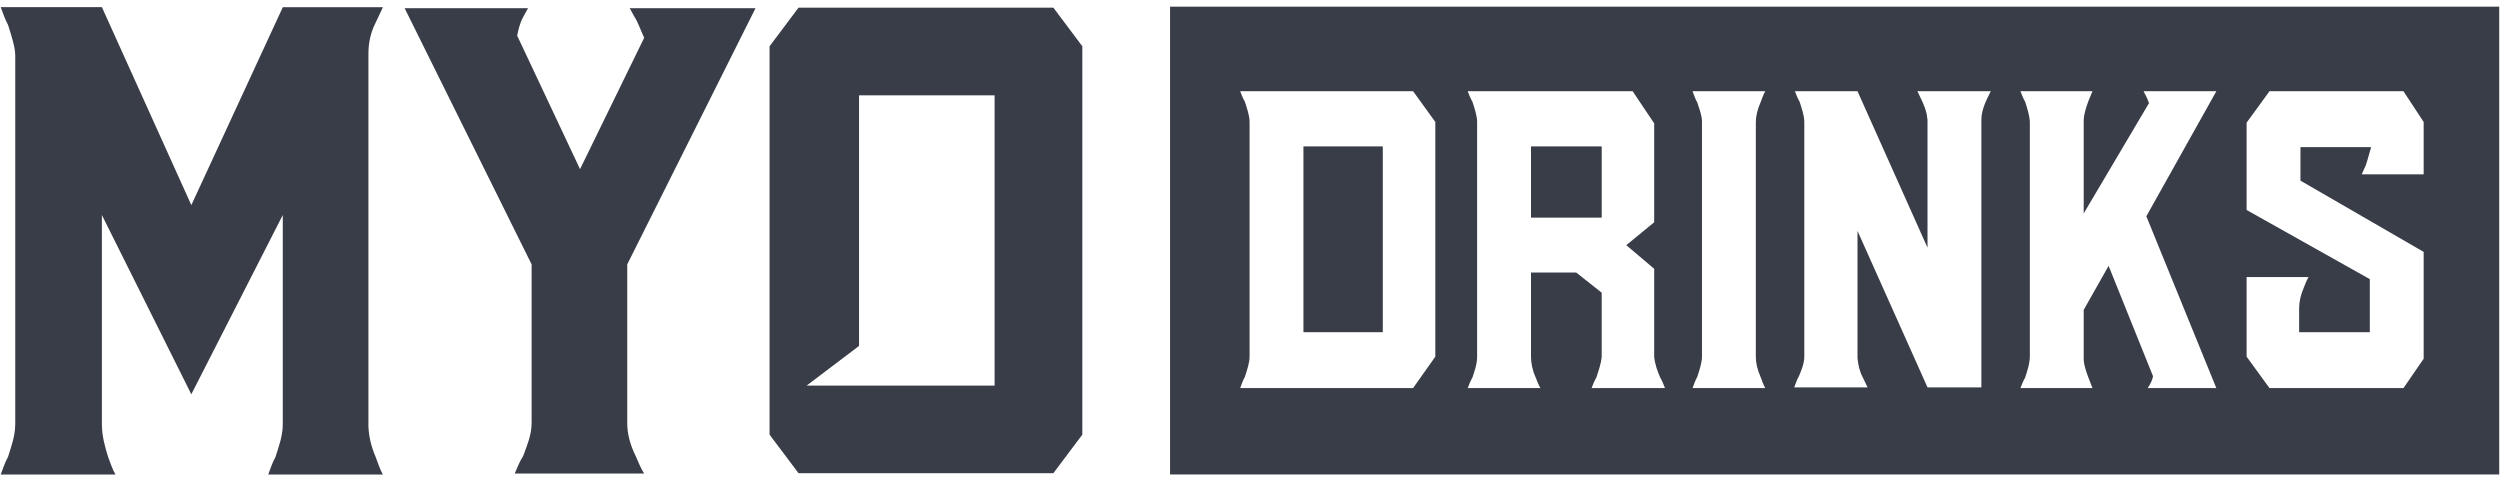
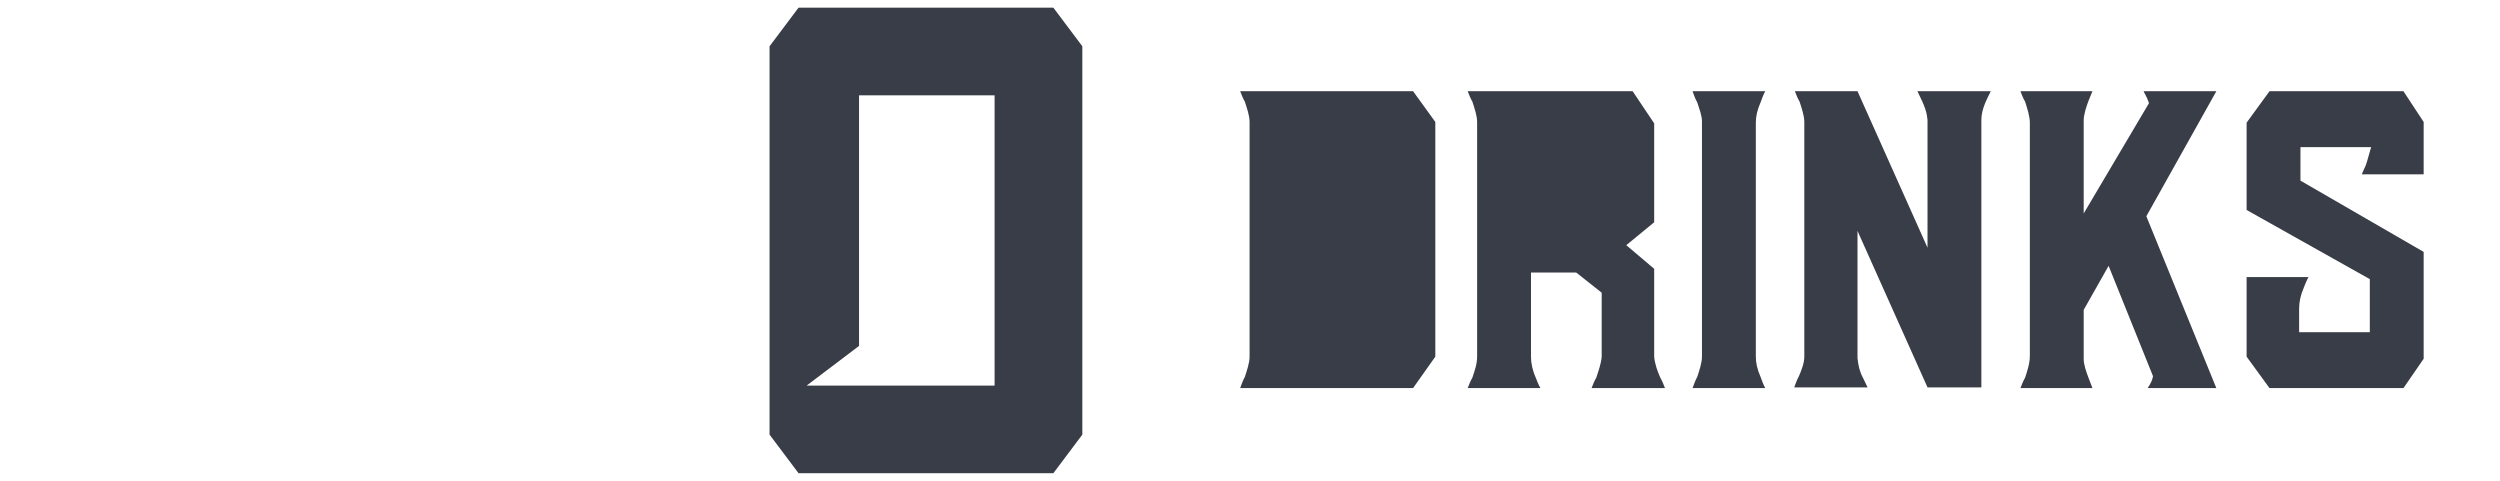
<svg xmlns="http://www.w3.org/2000/svg" width="213" height="41" viewBox="0 0 213 41" fill="none">
  <g id="MYO Drinks Logo LScape Blk" clip-path="url(#clip0_9724_2198)">
    <path id="Vector" d="M89.745 0.652H68.036L65.566 3.943V37.03L68.036 40.318H89.745L92.215 37.03V3.943L89.745 0.652ZM84.739 32.854H68.723L73.19 29.472V8.122H84.739V32.854Z" fill="#393D47" />
-     <path id="Vector_2" d="M31.387 36.121C31.387 36.964 31.564 37.904 32.005 38.933C32.182 39.401 32.36 39.964 32.623 40.43H22.852C23.029 39.962 23.206 39.399 23.47 38.933C23.739 38.09 24.093 37.15 24.093 36.121V18.32L16.3 33.593L8.68 18.32V36.121C8.68 37.152 8.949 38.092 9.212 38.933C9.39 39.401 9.567 39.964 9.836 40.43H0.062C0.24 39.962 0.417 39.399 0.681 38.933C0.944 38.09 1.299 37.15 1.299 36.121V4.733C1.299 3.986 0.944 2.955 0.681 2.112C0.417 1.64 0.24 1.081 0.062 0.609H8.682L16.302 17.476L24.097 0.611H32.627L32.008 1.926C31.567 2.769 31.39 3.704 31.39 4.547V36.121H31.387Z" fill="#393D47" />
    <g id="Group">
-       <path id="Vector_3" d="M34.475 0.699H44.989L44.576 1.448C44.269 2.009 44.164 2.564 44.062 3.034L49.419 14.412L54.884 3.22C54.576 2.562 54.369 1.91 54.062 1.446L53.649 0.697H64.371L53.441 22.524V36.052C53.441 36.891 53.649 37.826 54.162 38.853C54.369 39.317 54.574 39.878 54.882 40.345H43.853C44.06 39.88 44.265 39.319 44.573 38.853C44.88 38.013 45.293 37.079 45.293 36.052V22.524L34.475 0.699Z" fill="#393D47" />
-     </g>
+       </g>
    <g id="Group_2">
      <path id="Vector_4" d="M136.465 12.473H130.441V18.543H136.465V12.473Z" fill="#393D47" />
      <path id="Vector_5" d="M117.814 12.473H111.053V28.303H117.814V12.473Z" fill="#393D47" />
-       <path id="Vector_6" d="M99.689 0.568V40.423H212.934V0.568H99.689ZM122.289 30.387L120.395 33.064H105.662C105.776 32.766 105.892 32.41 106.062 32.112C106.234 31.576 106.464 30.922 106.464 30.387V10.39C106.464 9.854 106.234 9.201 106.062 8.665C105.89 8.366 105.776 8.07 105.662 7.771H120.395L122.289 10.39V30.387ZM135.603 33.064C135.717 32.766 135.833 32.469 136.005 32.171C136.178 31.635 136.406 31.04 136.464 30.387V24.938L134.291 23.217H130.441V30.387C130.441 30.922 130.555 31.517 130.843 32.171C130.957 32.469 131.073 32.766 131.244 33.064H125.048C125.162 32.766 125.278 32.469 125.449 32.171C125.621 31.635 125.851 31.04 125.851 30.387V10.39C125.851 9.854 125.621 9.201 125.449 8.665C125.277 8.366 125.162 8.07 125.048 7.771H139.1L140.936 10.508V18.937L138.559 20.888L140.936 22.901V30.383C140.994 31.038 141.222 31.633 141.452 32.168C141.625 32.466 141.739 32.763 141.855 33.061H135.603V33.064ZM150 32.112C150.114 32.41 150.23 32.766 150.4 33.064H144.205C144.319 32.766 144.435 32.41 144.605 32.112C144.778 31.576 145.008 30.922 145.008 30.387V10.332C145.008 9.854 144.778 9.26 144.605 8.725C144.433 8.427 144.319 8.072 144.205 7.773H150.4C150.228 8.072 150.114 8.427 150 8.725C149.713 9.379 149.597 9.915 149.597 10.451V30.387C149.597 30.922 149.713 31.457 150 32.112ZM168.812 10.212V33.004H164.224L158.259 19.673V30.504C158.317 31.099 158.431 31.635 158.717 32.171L159.118 33.004H152.868C152.982 32.705 153.096 32.35 153.269 32.051C153.499 31.515 153.727 30.921 153.727 30.385V10.39C153.727 9.854 153.497 9.201 153.325 8.665C153.153 8.366 153.038 8.07 152.924 7.771H158.259L164.224 21.102V10.212C164.166 9.617 164.052 9.14 163.363 7.771H169.615C169.328 8.366 168.812 9.26 168.812 10.212ZM188.831 33.064H182.98C183.266 32.648 183.382 32.35 183.438 32.053L179.653 22.651L177.531 26.401V30.567C177.531 31.103 177.761 31.698 177.934 32.173L178.278 33.066H172.141C172.255 32.768 172.371 32.471 172.541 32.173C172.713 31.637 172.943 30.983 172.943 30.328V10.451C172.943 9.915 172.713 9.201 172.541 8.666C172.369 8.368 172.255 8.072 172.141 7.773H178.278L177.934 8.606C177.761 9.081 177.531 9.737 177.531 10.273V18.187L183.096 8.784C182.866 8.131 182.694 7.952 182.637 7.773H188.833L182.868 18.426L188.831 33.064ZM206.496 14.855H201.22L201.564 14.081C201.736 13.604 201.85 13.07 202.022 12.534H195.999V15.391L206.496 21.461V30.567L204.775 33.066H193.361L191.411 30.388V23.605H196.688C196.516 23.903 196.402 24.2 196.287 24.498C196.001 25.152 195.885 25.747 195.885 26.283V28.305H201.908V23.782L191.411 17.89V10.451L193.361 7.773H204.775L206.496 10.392V14.855Z" fill="#393D47" />
+       <path id="Vector_6" d="M99.689 0.568V40.423H212.934H99.689ZM122.289 30.387L120.395 33.064H105.662C105.776 32.766 105.892 32.41 106.062 32.112C106.234 31.576 106.464 30.922 106.464 30.387V10.39C106.464 9.854 106.234 9.201 106.062 8.665C105.89 8.366 105.776 8.07 105.662 7.771H120.395L122.289 10.39V30.387ZM135.603 33.064C135.717 32.766 135.833 32.469 136.005 32.171C136.178 31.635 136.406 31.04 136.464 30.387V24.938L134.291 23.217H130.441V30.387C130.441 30.922 130.555 31.517 130.843 32.171C130.957 32.469 131.073 32.766 131.244 33.064H125.048C125.162 32.766 125.278 32.469 125.449 32.171C125.621 31.635 125.851 31.04 125.851 30.387V10.39C125.851 9.854 125.621 9.201 125.449 8.665C125.277 8.366 125.162 8.07 125.048 7.771H139.1L140.936 10.508V18.937L138.559 20.888L140.936 22.901V30.383C140.994 31.038 141.222 31.633 141.452 32.168C141.625 32.466 141.739 32.763 141.855 33.061H135.603V33.064ZM150 32.112C150.114 32.41 150.23 32.766 150.4 33.064H144.205C144.319 32.766 144.435 32.41 144.605 32.112C144.778 31.576 145.008 30.922 145.008 30.387V10.332C145.008 9.854 144.778 9.26 144.605 8.725C144.433 8.427 144.319 8.072 144.205 7.773H150.4C150.228 8.072 150.114 8.427 150 8.725C149.713 9.379 149.597 9.915 149.597 10.451V30.387C149.597 30.922 149.713 31.457 150 32.112ZM168.812 10.212V33.004H164.224L158.259 19.673V30.504C158.317 31.099 158.431 31.635 158.717 32.171L159.118 33.004H152.868C152.982 32.705 153.096 32.35 153.269 32.051C153.499 31.515 153.727 30.921 153.727 30.385V10.39C153.727 9.854 153.497 9.201 153.325 8.665C153.153 8.366 153.038 8.07 152.924 7.771H158.259L164.224 21.102V10.212C164.166 9.617 164.052 9.14 163.363 7.771H169.615C169.328 8.366 168.812 9.26 168.812 10.212ZM188.831 33.064H182.98C183.266 32.648 183.382 32.35 183.438 32.053L179.653 22.651L177.531 26.401V30.567C177.531 31.103 177.761 31.698 177.934 32.173L178.278 33.066H172.141C172.255 32.768 172.371 32.471 172.541 32.173C172.713 31.637 172.943 30.983 172.943 30.328V10.451C172.943 9.915 172.713 9.201 172.541 8.666C172.369 8.368 172.255 8.072 172.141 7.773H178.278L177.934 8.606C177.761 9.081 177.531 9.737 177.531 10.273V18.187L183.096 8.784C182.866 8.131 182.694 7.952 182.637 7.773H188.833L182.868 18.426L188.831 33.064ZM206.496 14.855H201.22L201.564 14.081C201.736 13.604 201.85 13.07 202.022 12.534H195.999V15.391L206.496 21.461V30.567L204.775 33.066H193.361L191.411 30.388V23.605H196.688C196.516 23.903 196.402 24.2 196.287 24.498C196.001 25.152 195.885 25.747 195.885 26.283V28.305H201.908V23.782L191.411 17.89V10.451L193.361 7.773H204.775L206.496 10.392V14.855Z" fill="#393D47" />
    </g>
  </g>
  <defs>
    <clipPath id="clip0_9724_2198">
      <rect width="213" height="40" fill="white" transform="translate(0 0.5)" />
    </clipPath>
  </defs>
</svg>